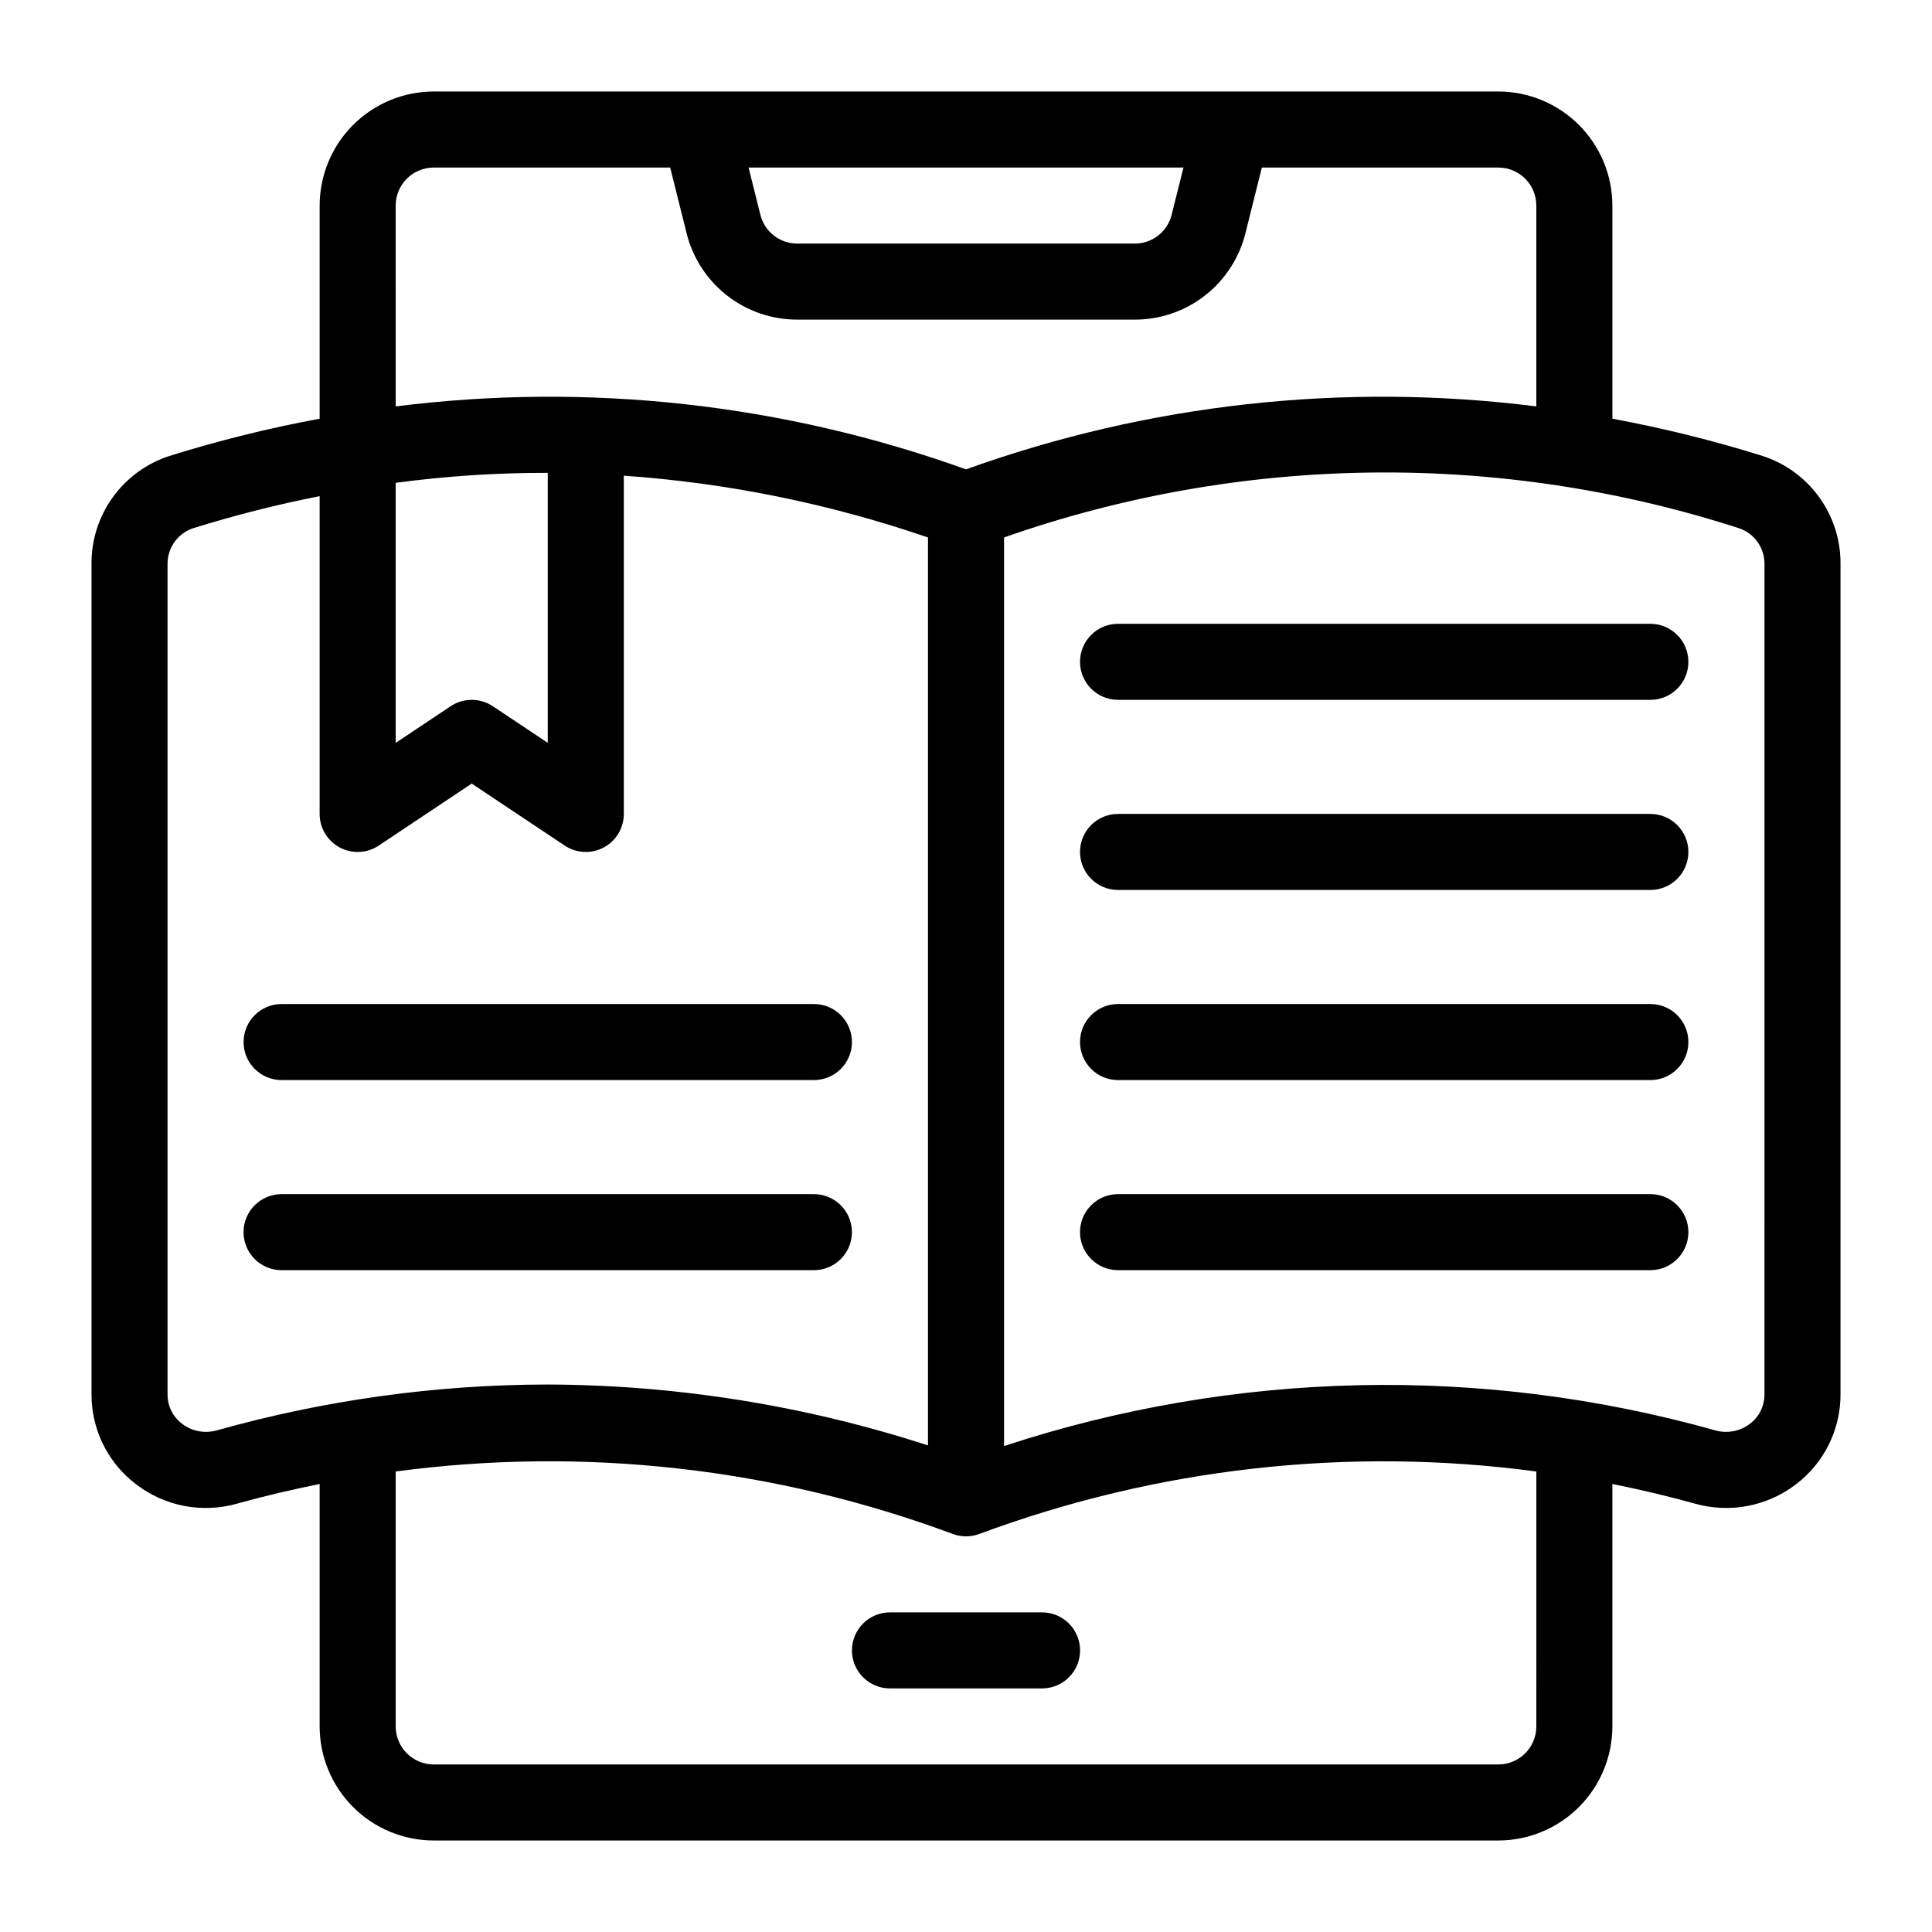
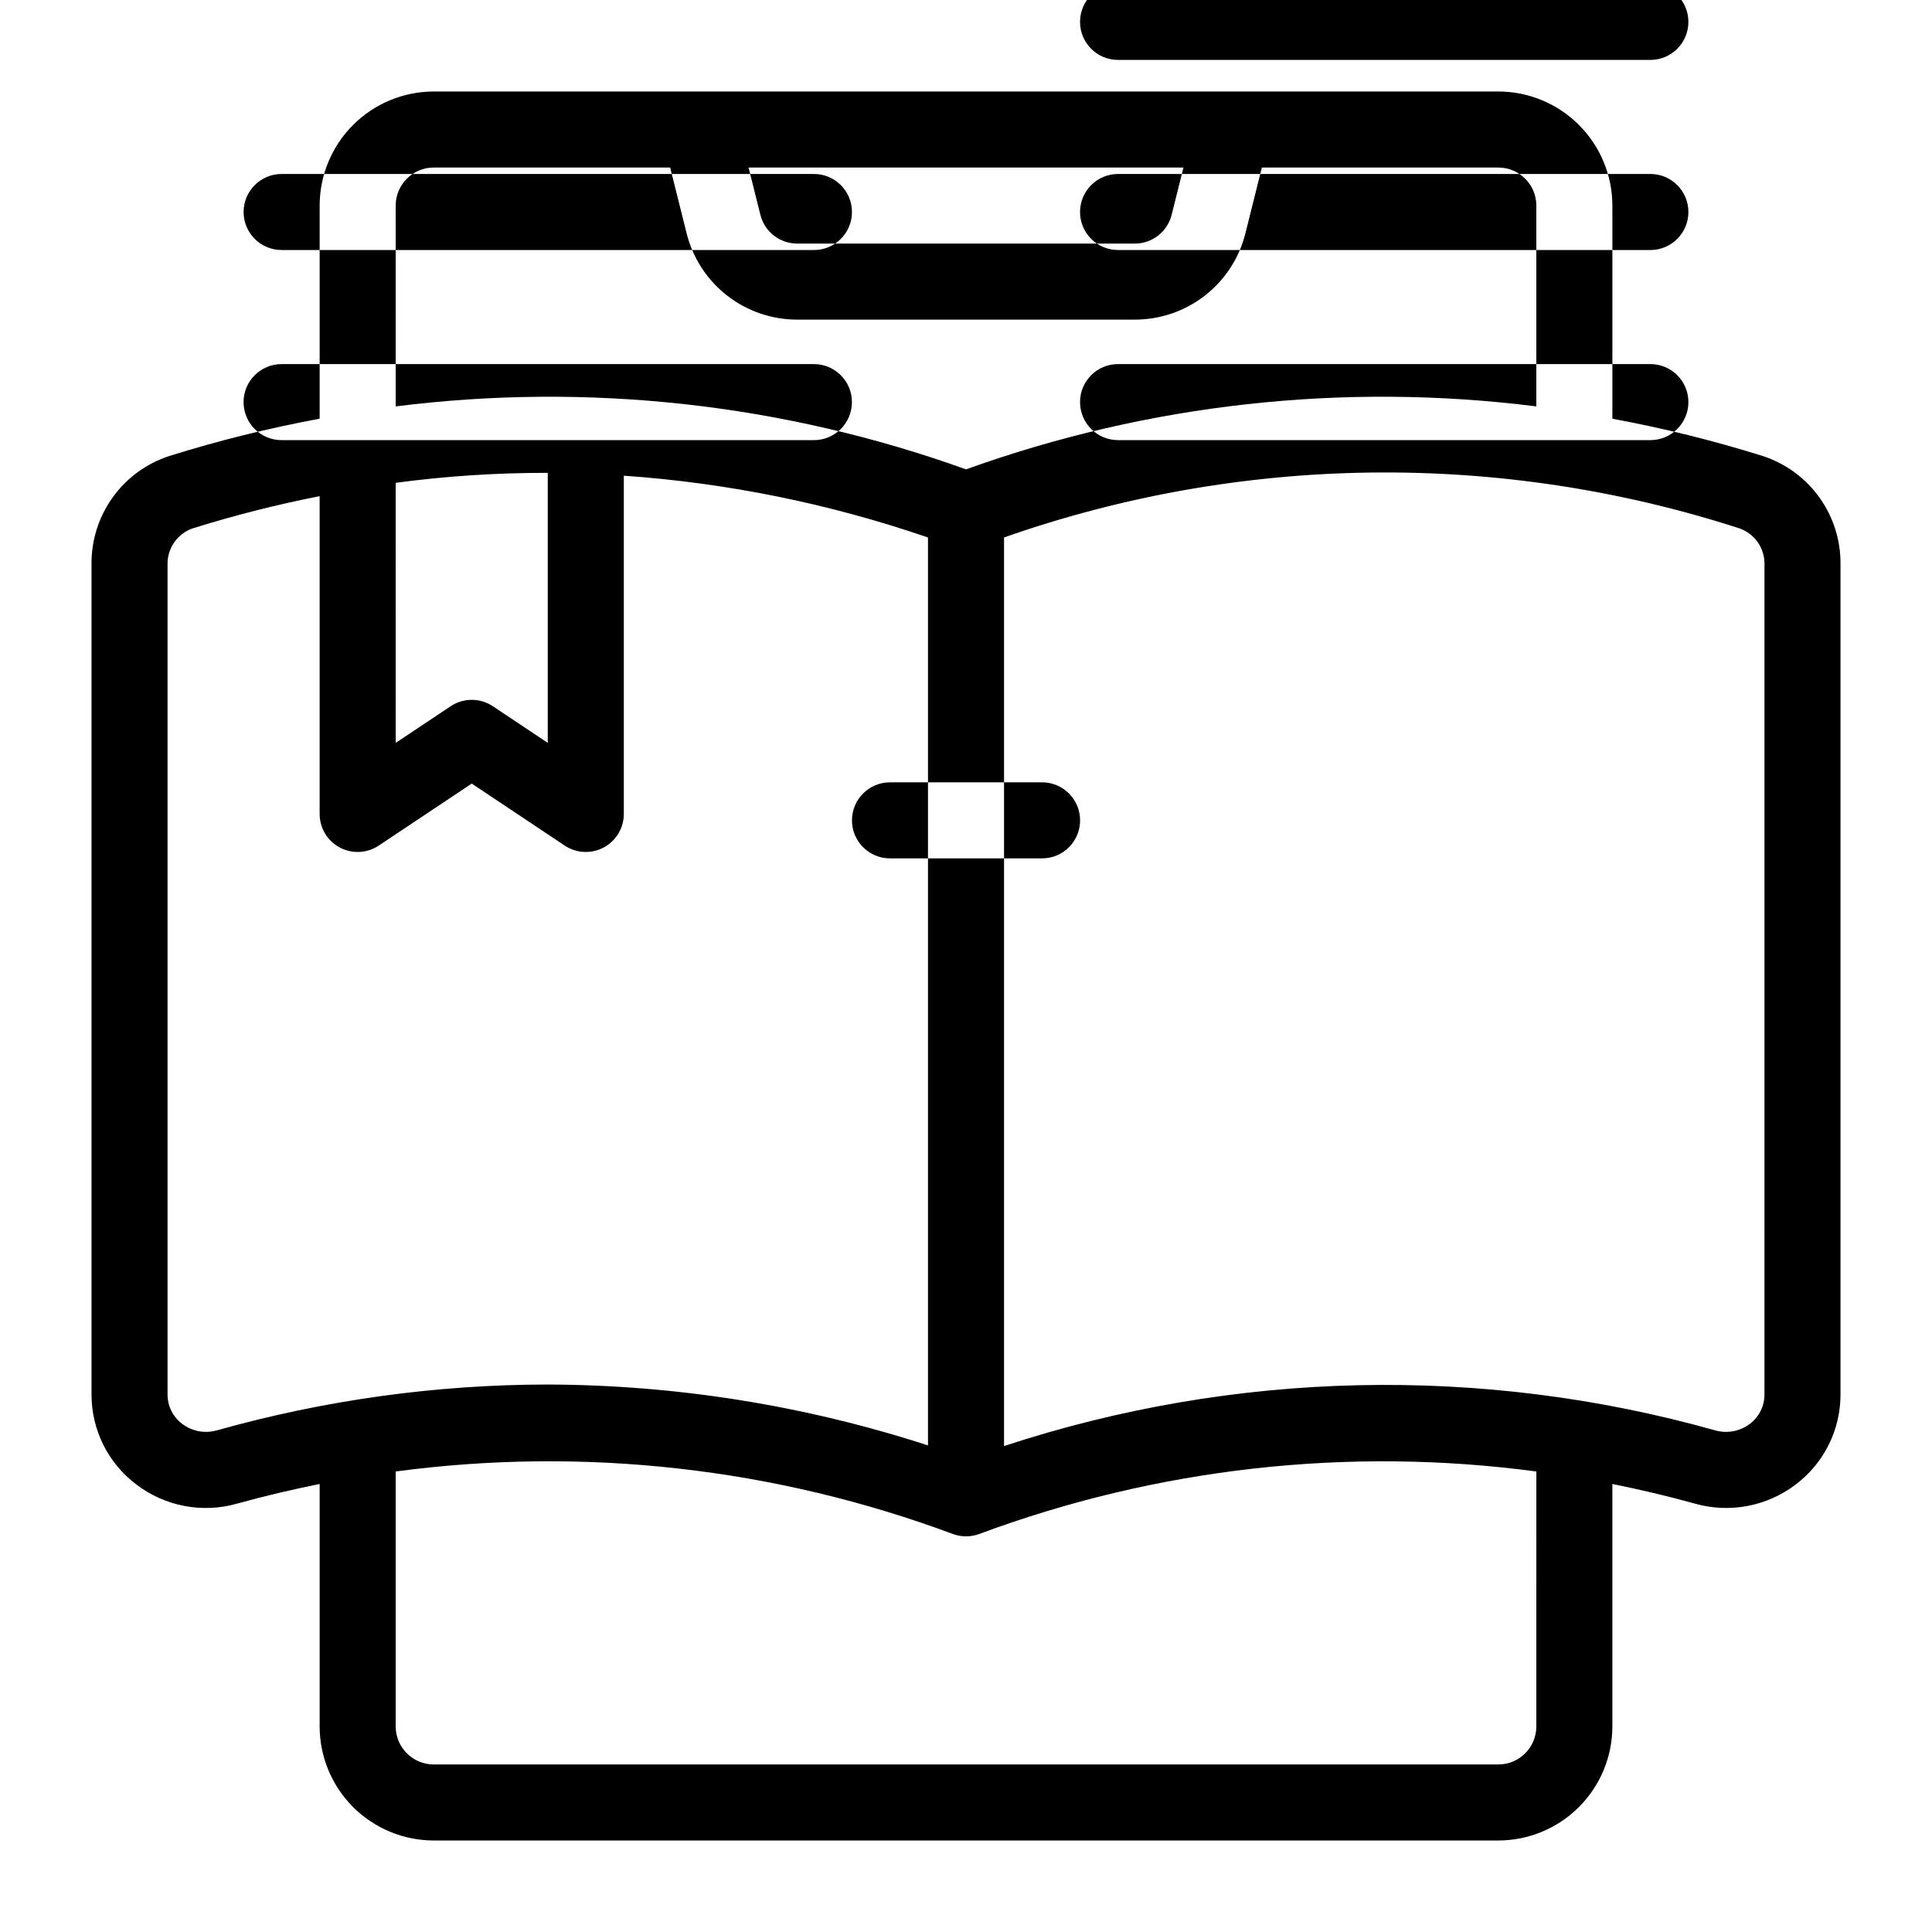
<svg xmlns="http://www.w3.org/2000/svg" fill="#000000" width="800px" height="800px" version="1.1" viewBox="144 144 512 512">
-   <path d="m611.09 264.83c-13.055-4.086-26.344-7.379-39.793-9.867v-56.484c-0.008-8.016-3.195-15.699-8.863-21.367-5.668-5.668-13.352-8.855-21.363-8.863h-282.13c-8.016 0.008-15.699 3.195-21.367 8.863-5.668 5.668-8.855 13.352-8.863 21.367v56.488-0.004c-13.453 2.488-26.742 5.781-39.797 9.867-6.047 1.957-11.312 5.797-15.027 10.953-3.719 5.16-5.691 11.367-5.633 17.723v219.96c-0.039 9.402 4.356 18.27 11.863 23.93 7.625 5.824 17.555 7.703 26.781 5.062 7.258-2.023 14.531-3.711 21.812-5.191v64.254c0.008 8.012 3.195 15.695 8.863 21.363 5.668 5.668 13.352 8.855 21.367 8.863h282.13c8.012-0.008 15.695-3.195 21.363-8.863 5.668-5.668 8.855-13.352 8.863-21.363v-64.254c7.281 1.484 14.555 3.172 21.812 5.191 9.227 2.637 19.156 0.758 26.785-5.062 7.504-5.66 11.902-14.527 11.859-23.93v-219.96c0.059-6.356-1.914-12.566-5.633-17.723-3.715-5.16-8.98-8.996-15.031-10.953zm-153.46-76.43-3.129 12.516c-1.113 4.492-5.148 7.644-9.773 7.637h-89.449c-4.625 0.008-8.66-3.144-9.773-7.637l-3.129-12.516zm-208.77 10.078c0.008-5.562 4.516-10.07 10.078-10.078h62.664l4.352 17.406c1.625 6.543 5.398 12.355 10.715 16.504 5.316 4.152 11.867 6.402 18.609 6.394h89.449c6.742 0.008 13.293-2.242 18.609-6.394 5.316-4.148 9.09-9.961 10.719-16.504l4.348-17.406h62.668c5.562 0.008 10.066 4.516 10.074 10.078v53.223c-50.992-6.434-102.78-0.715-151.14 16.684-48.363-17.395-100.15-23.113-151.14-16.684zm0 73.473c13.359-1.785 26.824-2.668 40.305-2.641v71.555l-14.562-9.707c-3.387-2.254-7.793-2.254-11.18 0l-14.562 9.707zm-47.375 251.1c-3.16 0.91-6.562 0.281-9.184-1.695-2.484-1.855-3.934-4.785-3.898-7.883v-219.96c-0.055-4.254 2.613-8.07 6.633-9.48 11.062-3.453 22.301-6.309 33.672-8.547v84.219c0 3.715 2.047 7.129 5.32 8.883 3.277 1.754 7.254 1.562 10.344-0.5l24.641-16.43 24.641 16.426v0.004c3.09 2.062 7.066 2.254 10.344 0.5 3.277-1.754 5.32-5.168 5.32-8.883v-89.641c27.469 1.914 54.57 7.422 80.609 16.375v240.61c-32.582-10.582-66.613-16.027-100.87-16.137-29.605 0.043-59.07 4.129-87.57 12.148zm349.66 78.477c-0.008 5.562-4.512 10.066-10.074 10.074h-282.13c-5.562-0.008-10.07-4.512-10.078-10.074v-67.57c49.848-6.66 100.57-0.965 147.7 16.582 2.227 0.809 4.664 0.809 6.887 0 47.133-17.535 97.852-23.23 147.7-16.582zm60.457-88.055c0.035 3.098-1.414 6.027-3.894 7.883-2.625 1.977-6.027 2.606-9.188 1.695-61.832-17.359-127.43-15.906-188.44 4.168v-240.79c62.949-22.105 131.41-22.953 194.89-2.406 4.019 1.406 6.691 5.223 6.637 9.48zm-181.37 67.902c0 5.562-4.512 10.074-10.074 10.074h-40.305c-5.566 0-10.078-4.512-10.078-10.074 0-5.566 4.512-10.078 10.078-10.078h40.305c5.562 0 10.074 4.512 10.074 10.078zm-221.68-161.22c0-5.566 4.512-10.078 10.078-10.078h141.07c5.562 0 10.074 4.512 10.074 10.078 0 5.562-4.512 10.074-10.074 10.074h-141.07c-5.566 0-10.078-4.512-10.078-10.074zm151.14 60.457h-141.07c-5.566 0-10.078-4.512-10.078-10.078 0-5.562 4.512-10.074 10.078-10.074h141.07c5.562 0 10.074 4.512 10.074 10.074 0 5.566-4.512 10.078-10.074 10.078zm231.75-60.457h-0.004c0 5.562-4.512 10.074-10.074 10.074h-141.07c-5.566 0-10.078-4.512-10.078-10.074 0-5.566 4.512-10.078 10.078-10.078h141.07c5.562 0 10.074 4.512 10.074 10.078zm0-50.383h-0.004c0 5.566-4.512 10.074-10.074 10.078h-141.07c-5.566 0-10.078-4.512-10.078-10.078 0-5.566 4.512-10.074 10.078-10.074h141.07c5.562 0 10.074 4.512 10.074 10.074zm0-50.383-0.004 0.004c0 5.562-4.512 10.074-10.074 10.074h-141.07c-5.566 0-10.078-4.512-10.078-10.074 0-5.566 4.512-10.078 10.078-10.078h141.07c5.562 0 10.074 4.512 10.074 10.078zm0 151.14h-0.004c0 5.566-4.512 10.078-10.074 10.078h-141.07c-5.566 0-10.078-4.512-10.078-10.078 0-5.562 4.512-10.074 10.078-10.074h141.07c5.562 0 10.074 4.512 10.074 10.074z" />
+   <path d="m611.09 264.83c-13.055-4.086-26.344-7.379-39.793-9.867v-56.484c-0.008-8.016-3.195-15.699-8.863-21.367-5.668-5.668-13.352-8.855-21.363-8.863h-282.13c-8.016 0.008-15.699 3.195-21.367 8.863-5.668 5.668-8.855 13.352-8.863 21.367v56.488-0.004c-13.453 2.488-26.742 5.781-39.797 9.867-6.047 1.957-11.312 5.797-15.027 10.953-3.719 5.16-5.691 11.367-5.633 17.723v219.96c-0.039 9.402 4.356 18.27 11.863 23.93 7.625 5.824 17.555 7.703 26.781 5.062 7.258-2.023 14.531-3.711 21.812-5.191v64.254c0.008 8.012 3.195 15.695 8.863 21.363 5.668 5.668 13.352 8.855 21.367 8.863h282.13c8.012-0.008 15.695-3.195 21.363-8.863 5.668-5.668 8.855-13.352 8.863-21.363v-64.254c7.281 1.484 14.555 3.172 21.812 5.191 9.227 2.637 19.156 0.758 26.785-5.062 7.504-5.66 11.902-14.527 11.859-23.93v-219.96c0.059-6.356-1.914-12.566-5.633-17.723-3.715-5.16-8.98-8.996-15.031-10.953zm-153.46-76.43-3.129 12.516c-1.113 4.492-5.148 7.644-9.773 7.637h-89.449c-4.625 0.008-8.66-3.144-9.773-7.637l-3.129-12.516zm-208.77 10.078c0.008-5.562 4.516-10.07 10.078-10.078h62.664l4.352 17.406c1.625 6.543 5.398 12.355 10.715 16.504 5.316 4.152 11.867 6.402 18.609 6.394h89.449c6.742 0.008 13.293-2.242 18.609-6.394 5.316-4.148 9.09-9.961 10.719-16.504l4.348-17.406h62.668c5.562 0.008 10.066 4.516 10.074 10.078v53.223c-50.992-6.434-102.78-0.715-151.14 16.684-48.363-17.395-100.15-23.113-151.14-16.684zm0 73.473c13.359-1.785 26.824-2.668 40.305-2.641v71.555l-14.562-9.707c-3.387-2.254-7.793-2.254-11.18 0l-14.562 9.707zm-47.375 251.1c-3.16 0.91-6.562 0.281-9.184-1.695-2.484-1.855-3.934-4.785-3.898-7.883v-219.96c-0.055-4.254 2.613-8.07 6.633-9.48 11.062-3.453 22.301-6.309 33.672-8.547v84.219c0 3.715 2.047 7.129 5.32 8.883 3.277 1.754 7.254 1.562 10.344-0.5l24.641-16.43 24.641 16.426v0.004c3.09 2.062 7.066 2.254 10.344 0.5 3.277-1.754 5.32-5.168 5.32-8.883v-89.641c27.469 1.914 54.57 7.422 80.609 16.375v240.61c-32.582-10.582-66.613-16.027-100.87-16.137-29.605 0.043-59.07 4.129-87.57 12.148zm349.66 78.477c-0.008 5.562-4.512 10.066-10.074 10.074h-282.13c-5.562-0.008-10.07-4.512-10.078-10.074v-67.57c49.848-6.66 100.57-0.965 147.7 16.582 2.227 0.809 4.664 0.809 6.887 0 47.133-17.535 97.852-23.23 147.7-16.582zm60.457-88.055c0.035 3.098-1.414 6.027-3.894 7.883-2.625 1.977-6.027 2.606-9.188 1.695-61.832-17.359-127.43-15.906-188.44 4.168v-240.79c62.949-22.105 131.41-22.953 194.89-2.406 4.019 1.406 6.691 5.223 6.637 9.48m-181.37 67.902c0 5.562-4.512 10.074-10.074 10.074h-40.305c-5.566 0-10.078-4.512-10.078-10.074 0-5.566 4.512-10.078 10.078-10.078h40.305c5.562 0 10.074 4.512 10.074 10.078zm-221.68-161.22c0-5.566 4.512-10.078 10.078-10.078h141.07c5.562 0 10.074 4.512 10.074 10.078 0 5.562-4.512 10.074-10.074 10.074h-141.07c-5.566 0-10.078-4.512-10.078-10.074zm151.14 60.457h-141.07c-5.566 0-10.078-4.512-10.078-10.078 0-5.562 4.512-10.074 10.078-10.074h141.07c5.562 0 10.074 4.512 10.074 10.074 0 5.566-4.512 10.078-10.074 10.078zm231.75-60.457h-0.004c0 5.562-4.512 10.074-10.074 10.074h-141.07c-5.566 0-10.078-4.512-10.078-10.074 0-5.566 4.512-10.078 10.078-10.078h141.07c5.562 0 10.074 4.512 10.074 10.078zm0-50.383h-0.004c0 5.566-4.512 10.074-10.074 10.078h-141.07c-5.566 0-10.078-4.512-10.078-10.078 0-5.566 4.512-10.074 10.078-10.074h141.07c5.562 0 10.074 4.512 10.074 10.074zm0-50.383-0.004 0.004c0 5.562-4.512 10.074-10.074 10.074h-141.07c-5.566 0-10.078-4.512-10.078-10.074 0-5.566 4.512-10.078 10.078-10.078h141.07c5.562 0 10.074 4.512 10.074 10.078zm0 151.14h-0.004c0 5.566-4.512 10.078-10.074 10.078h-141.07c-5.566 0-10.078-4.512-10.078-10.078 0-5.562 4.512-10.074 10.078-10.074h141.07c5.562 0 10.074 4.512 10.074 10.074z" />
</svg>